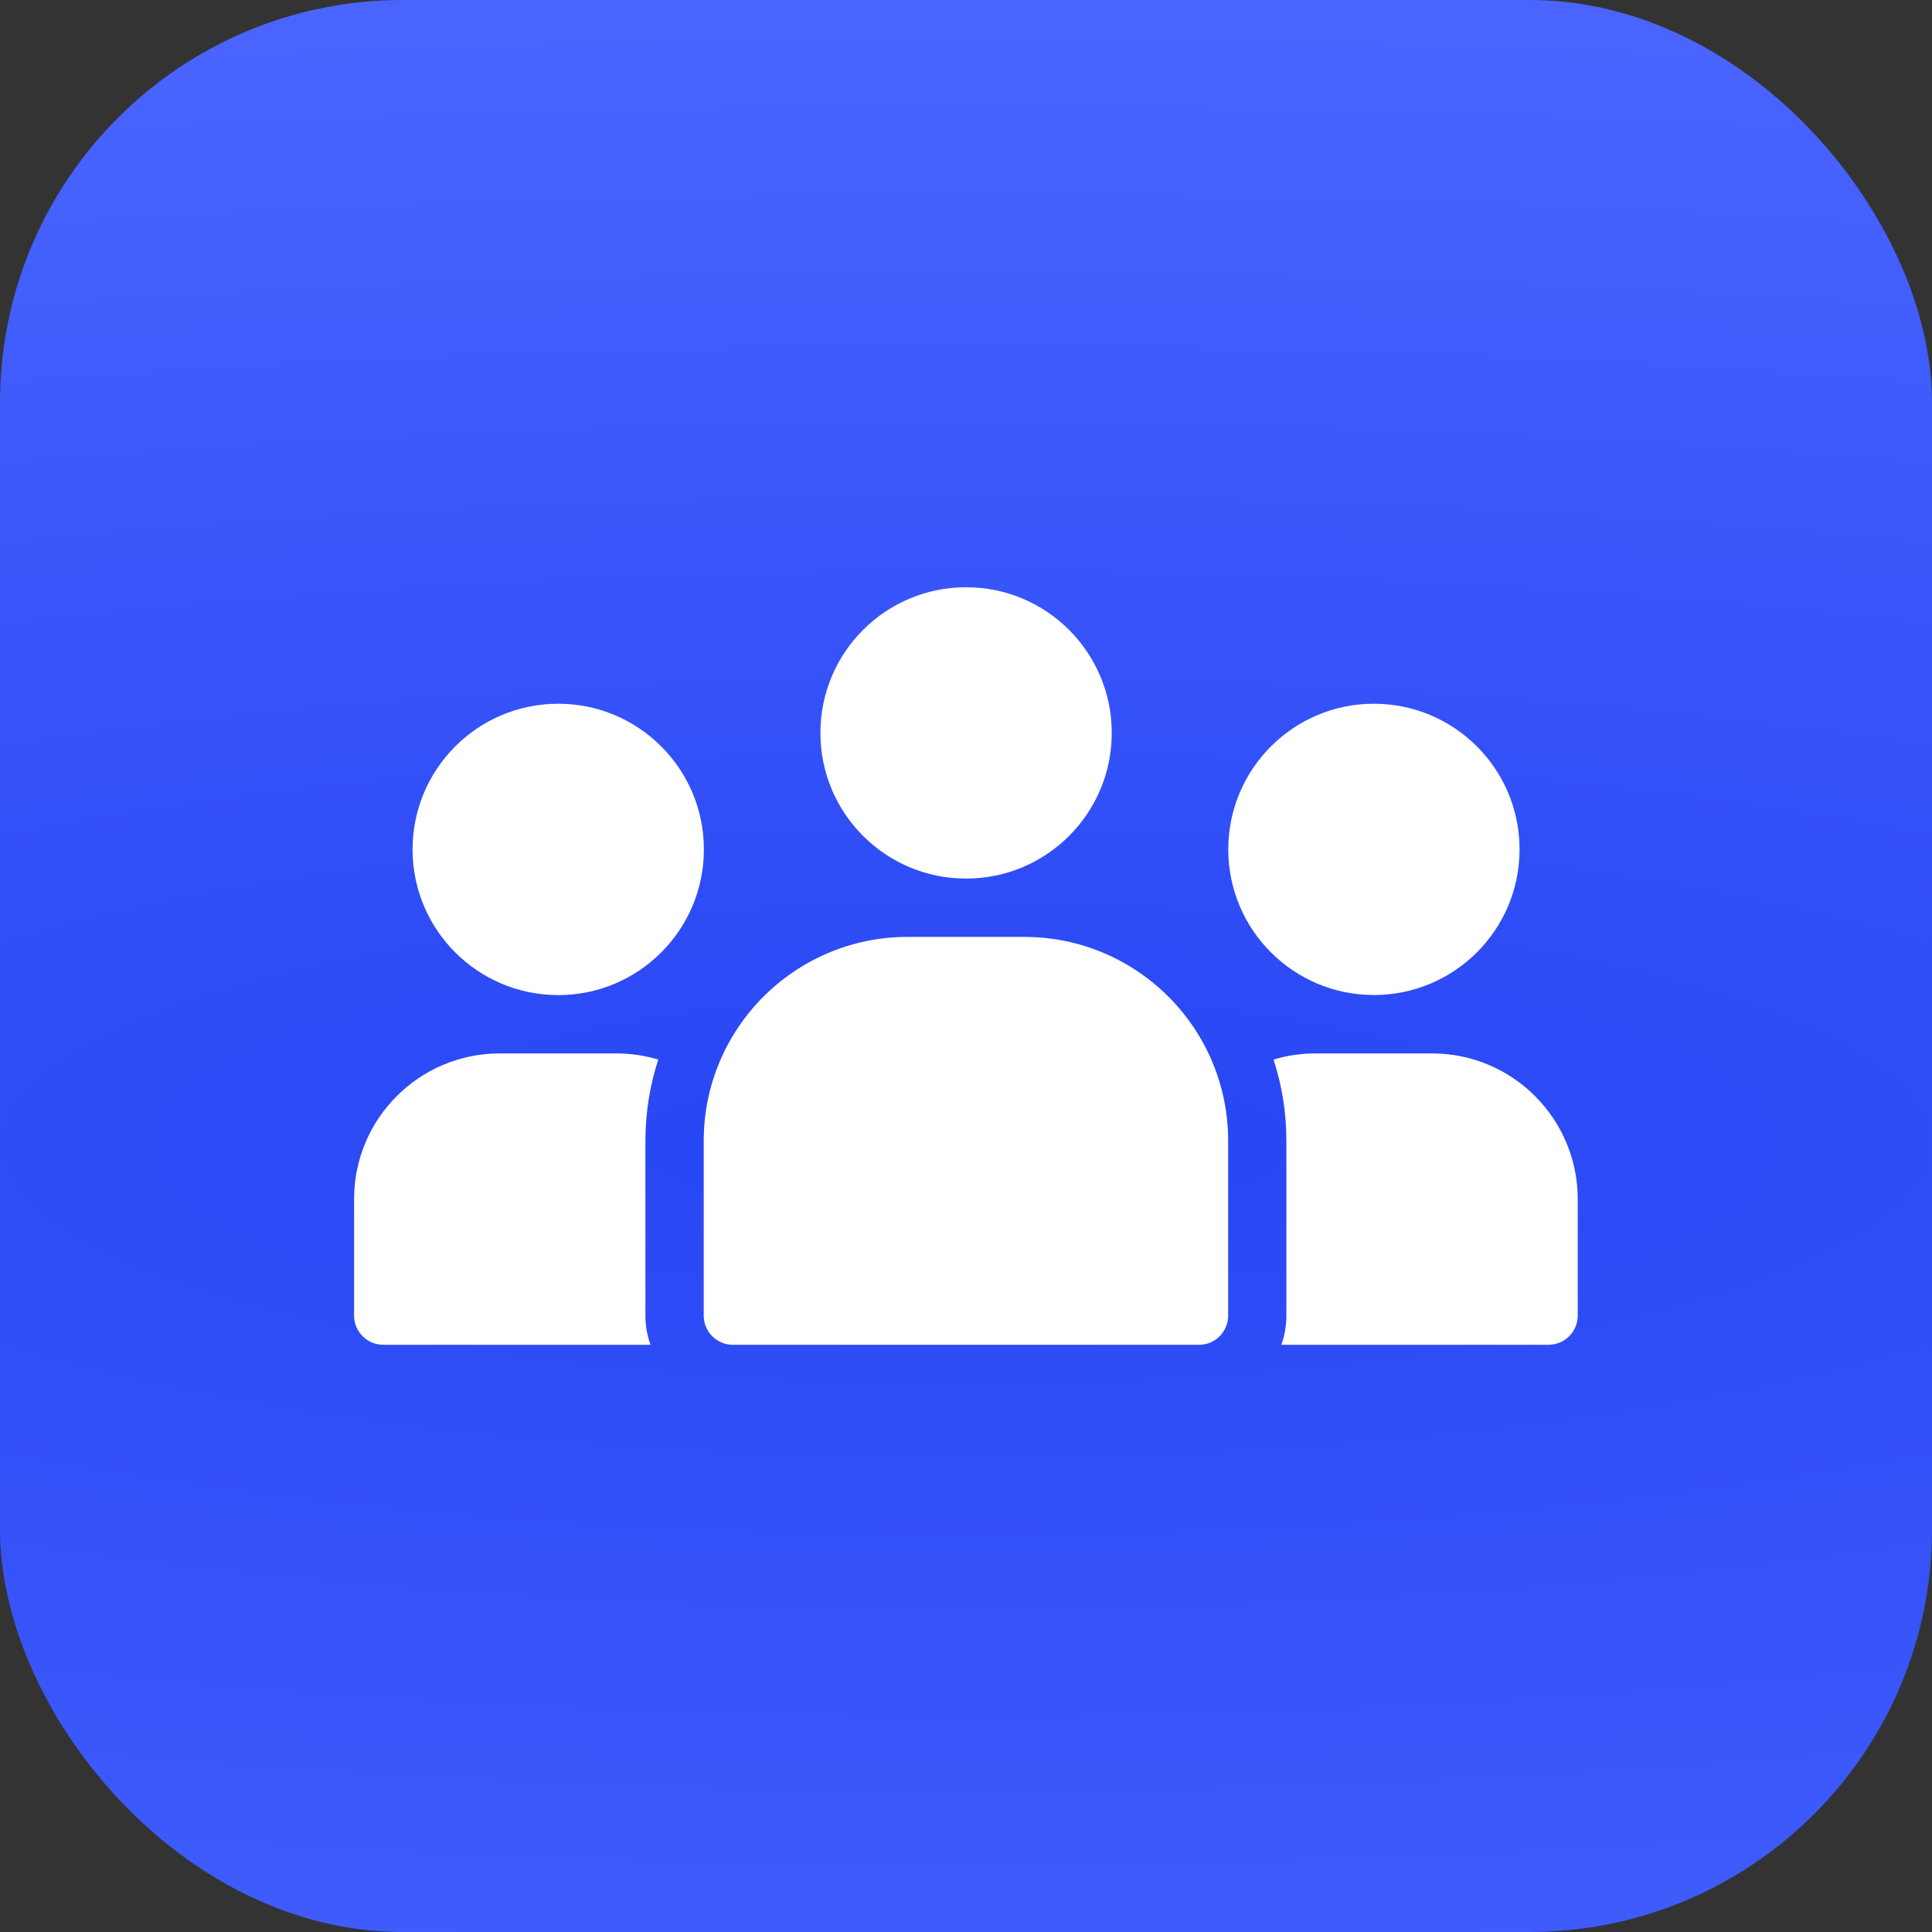
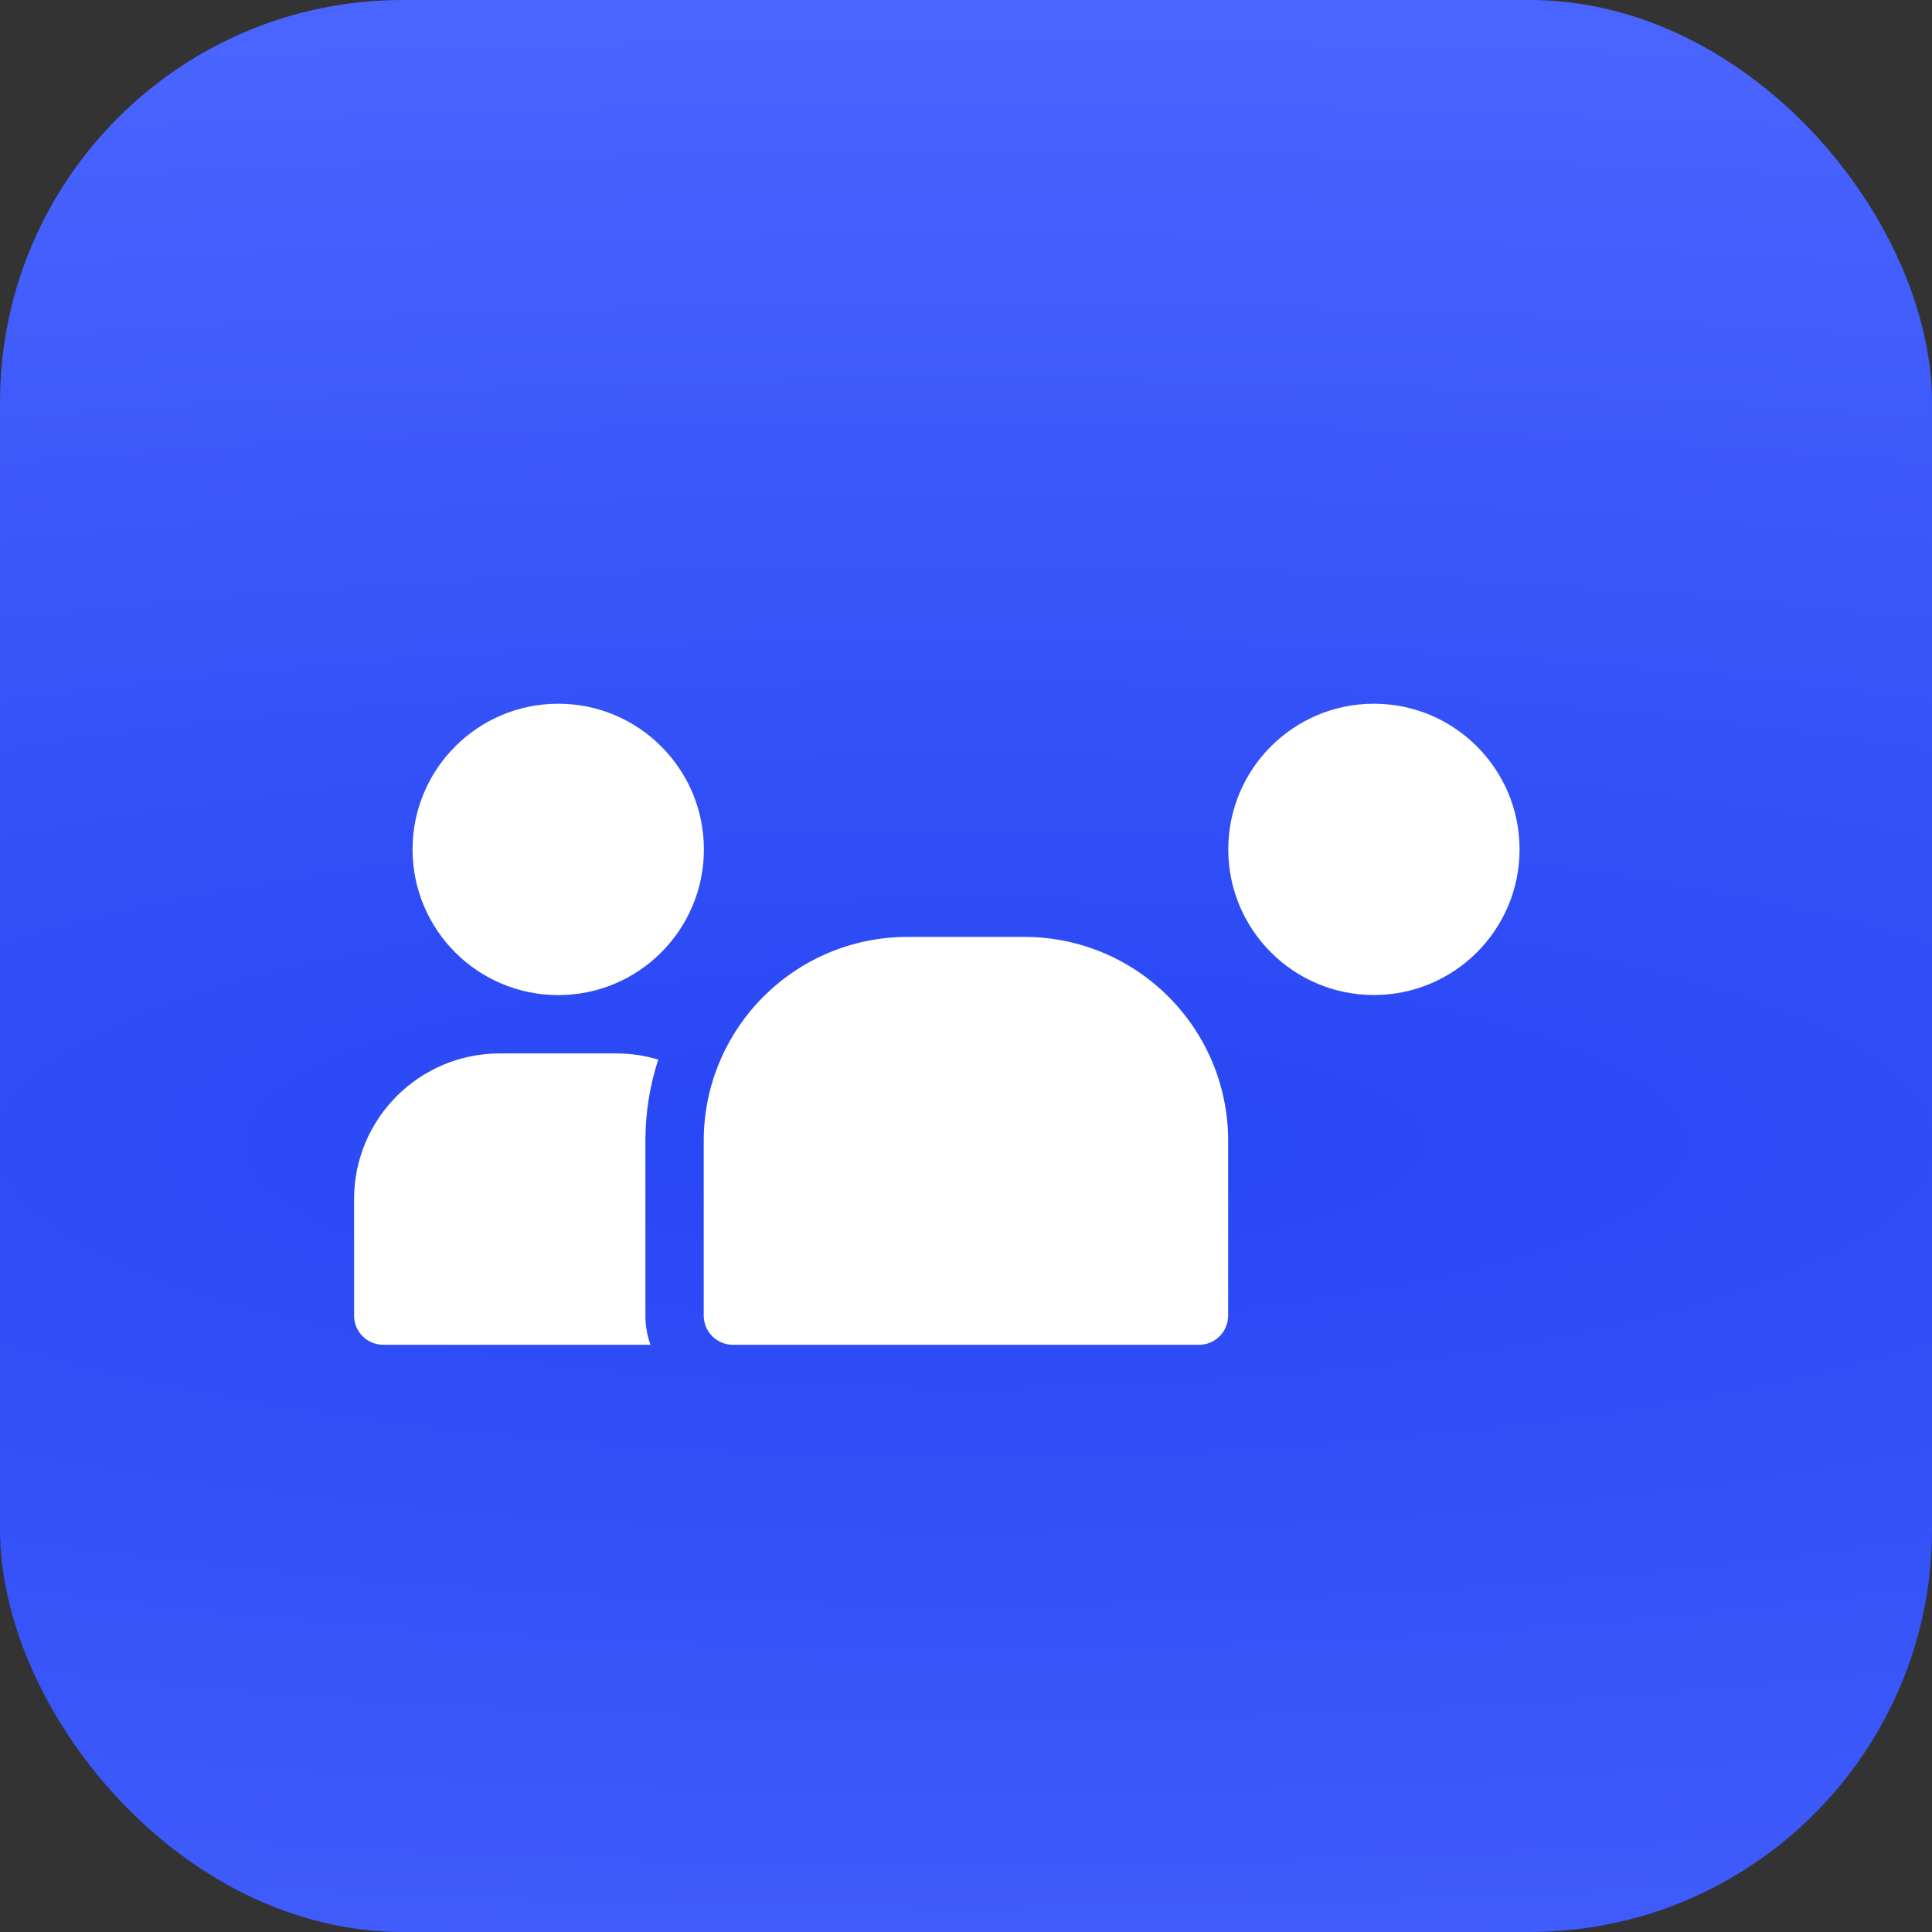
<svg xmlns="http://www.w3.org/2000/svg" width="48" height="48" viewBox="0 0 48 48" fill="none">
  <rect x="0" y="0" width="48" height="48" fill="#333333" stroke="none" />
  <rect width="48" height="48" rx="10" fill="url(#paint0_radial_24491_25857)" />
-   <path d="M24.002 21.828C26.001 21.828 27.621 20.208 27.621 18.209C27.621 16.21 26.001 14.59 24.002 14.59C22.003 14.59 20.383 16.21 20.383 18.209C20.383 20.208 22.003 21.828 24.002 21.828Z" fill="white" />
  <path d="M34.134 24.721C36.133 24.721 37.753 23.101 37.753 21.103C37.753 19.105 36.133 17.484 34.134 17.484C32.136 17.484 30.516 19.105 30.516 21.103C30.516 23.101 32.136 24.721 34.134 24.721Z" fill="white" />
  <path d="M13.869 24.723C15.868 24.723 17.488 23.102 17.488 21.104C17.488 19.105 15.868 17.484 13.869 17.484C11.87 17.484 10.25 19.105 10.25 21.104C10.25 23.102 11.87 24.723 13.869 24.723Z" fill="white" />
  <path fill-rule="evenodd" clip-rule="evenodd" d="M29.789 33.411H18.208C18.016 33.411 17.832 33.335 17.697 33.199C17.56 33.063 17.484 32.879 17.484 32.687V28.344C17.484 25.546 19.753 23.277 22.551 23.277H25.446C28.244 23.277 30.513 25.546 30.513 28.344V32.687C30.513 32.879 30.437 33.063 30.301 33.199C30.166 33.335 29.981 33.411 29.789 33.411Z" fill="white" />
  <path fill-rule="evenodd" clip-rule="evenodd" d="M16.354 26.325C16.023 26.225 15.674 26.172 15.311 26.172C14.364 26.172 13.363 26.172 12.416 26.172C10.418 26.172 8.797 27.793 8.797 29.791V32.686C8.797 33.086 9.121 33.41 9.521 33.41H16.16C16.078 33.18 16.035 32.935 16.035 32.686V28.343C16.035 27.638 16.147 26.96 16.354 26.325Z" fill="white" />
-   <path fill-rule="evenodd" clip-rule="evenodd" d="M31.835 33.41H38.474C38.874 33.41 39.198 33.086 39.198 32.686V29.791C39.198 27.793 37.577 26.172 35.579 26.172C34.632 26.172 33.63 26.172 32.684 26.172C32.321 26.172 31.971 26.225 31.641 26.325C31.848 26.96 31.96 27.638 31.96 28.343V32.686C31.96 32.935 31.917 33.18 31.835 33.41Z" fill="white" />
  <defs>
    <radialGradient id="paint0_radial_24491_25857" cx="0" cy="0" r="1" gradientUnits="userSpaceOnUse" gradientTransform="translate(24 28.376) rotate(-90) scale(28.376 115.097)">
      <stop stop-color="#2746F4" />
      <stop offset="1" stop-color="#4A65FF" />
    </radialGradient>
  </defs>
</svg>